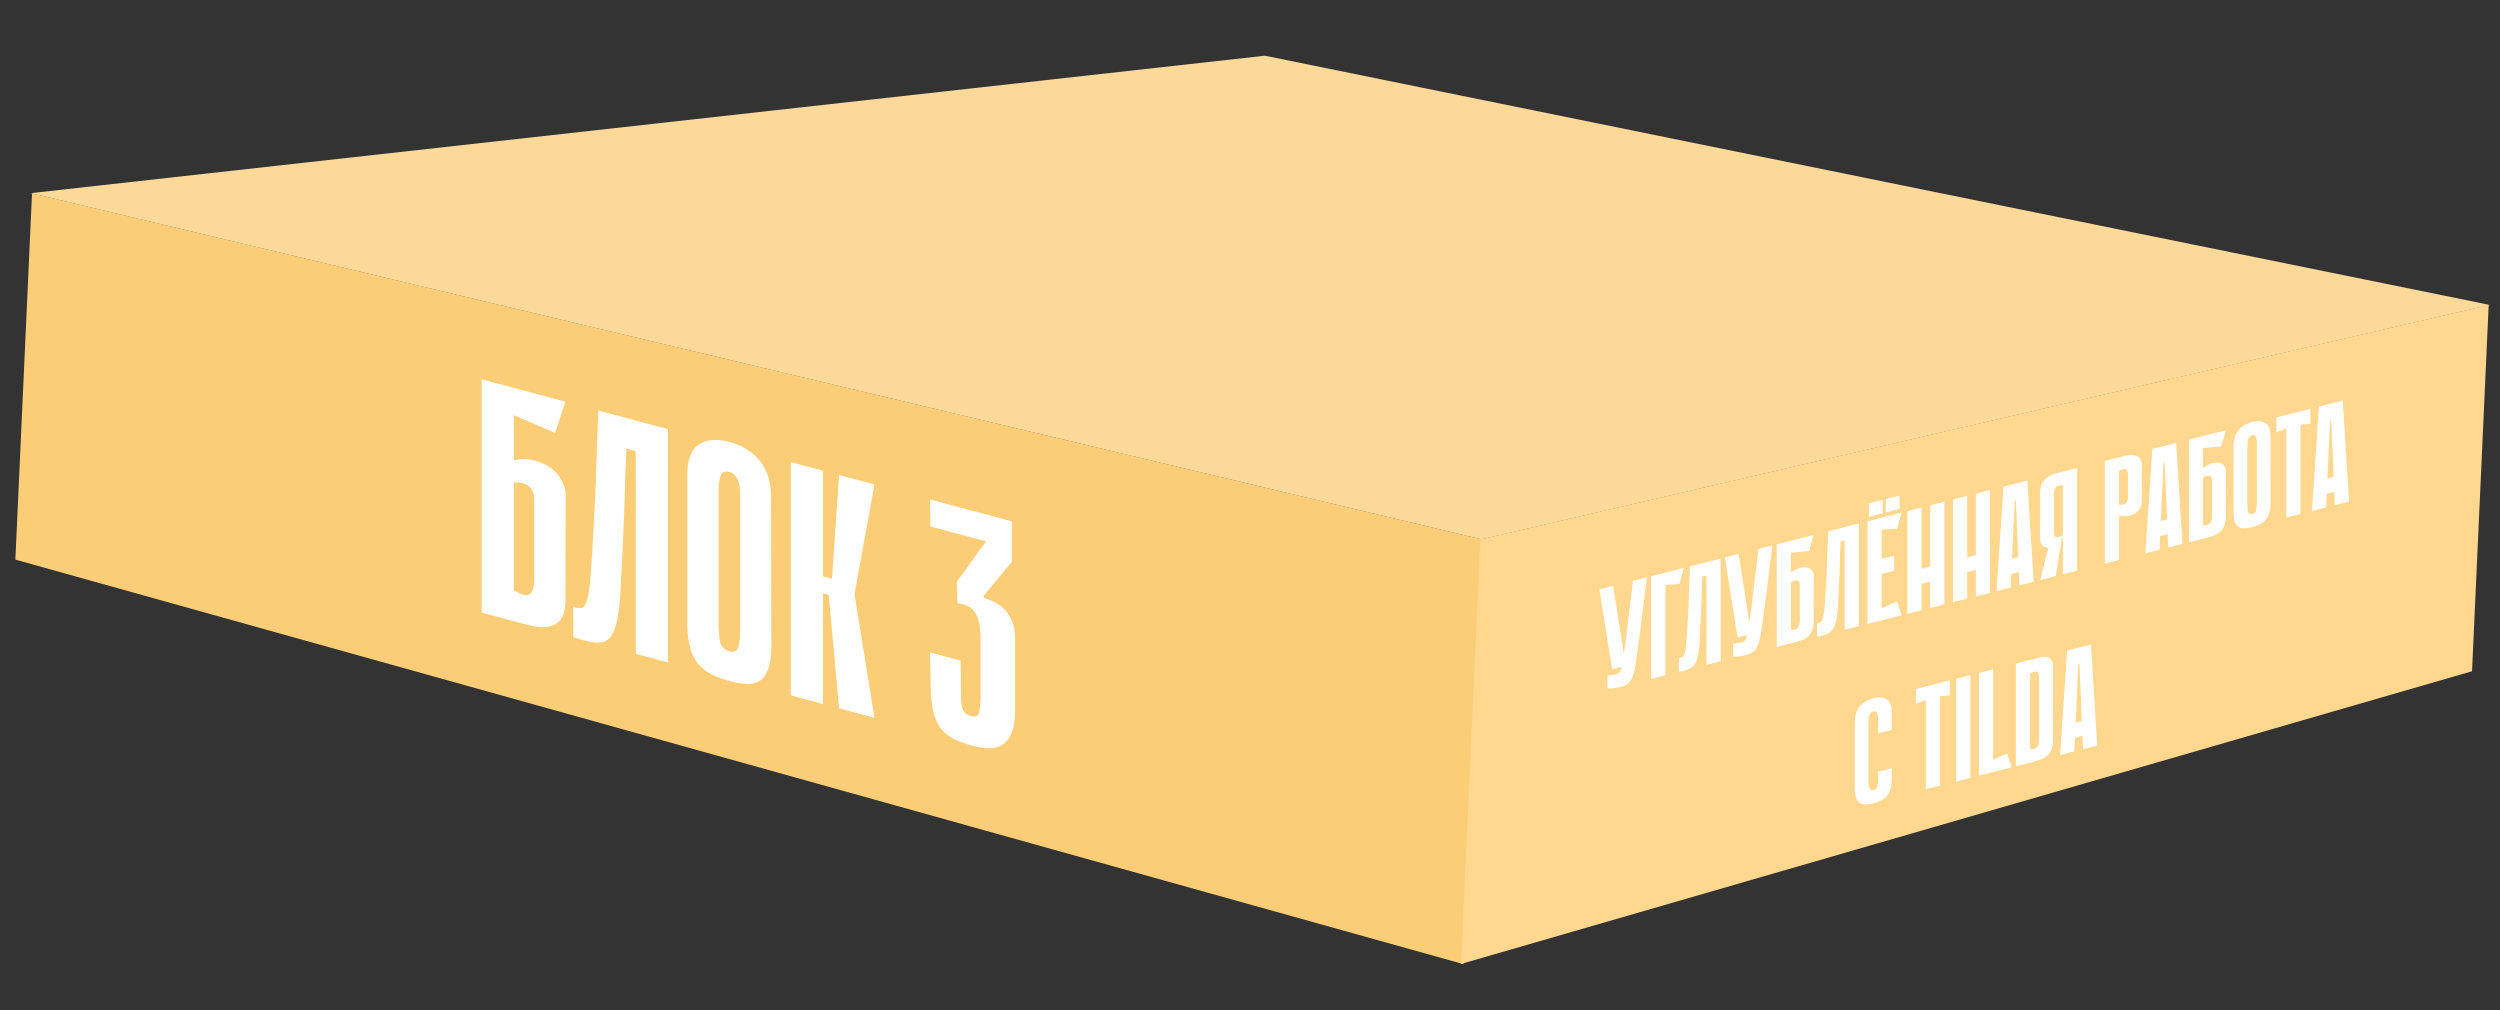
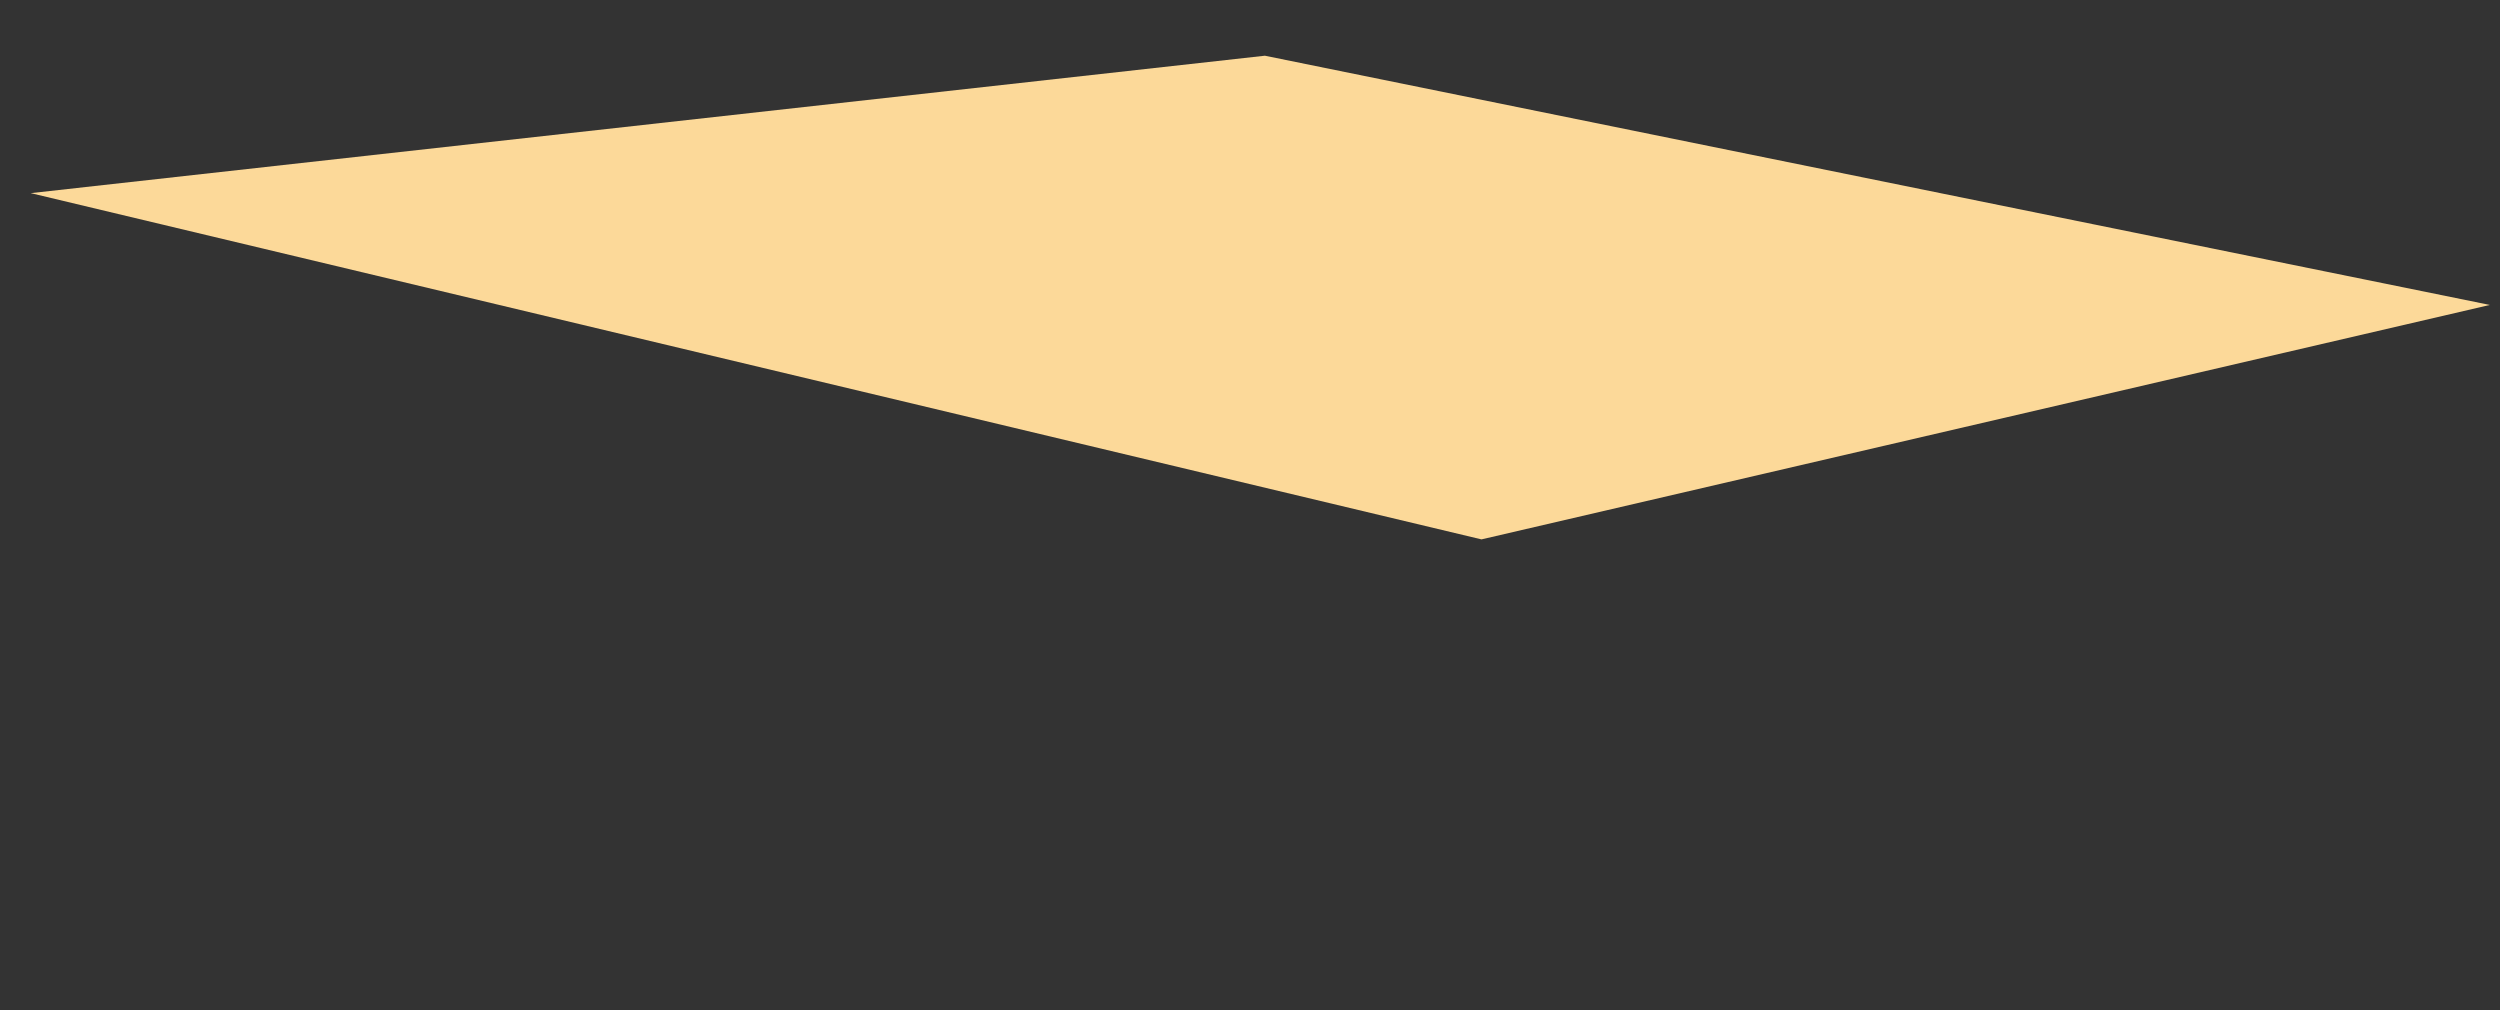
<svg xmlns="http://www.w3.org/2000/svg" width="750" height="303" viewBox="0 0 750 303" fill="none">
  <rect x="0" y="0" width="750" height="303" fill="#333333" stroke="none" />
-   <path d="M9.606 58L444.838 161.875L439.047 289.244L4.61 167.886L9.606 58Z" fill="#FBCD77" />
-   <path d="M746.606 91.482L444.1 161.815L438.309 289.184L741.61 201.369L746.606 91.482Z" fill="#FFD78E" />
  <path d="M379.467 16.714L746.95 91.482L444.444 161.815L9.212 57.94L379.467 16.714Z" fill="#FCD999" />
-   <path d="M494.076 173.184C493.934 174.364 493.777 175.65 493.607 177.043C493.436 178.435 493.251 179.861 493.052 181.32C492.882 182.771 492.711 184.193 492.541 185.586C492.37 186.978 492.199 188.268 492.029 189.456C491.602 192.497 491.261 195.033 491.005 197.063C490.749 199.064 490.451 200.695 490.11 201.955C489.769 203.186 489.314 204.108 488.745 204.721C488.205 205.328 487.423 205.761 486.4 206.021C486.172 206.079 485.888 206.136 485.547 206.194C485.234 206.273 484.921 206.338 484.608 206.388C484.324 206.431 484.054 206.47 483.798 206.506C483.542 206.541 483.372 206.555 483.286 206.548L482.263 206.544V202.672C482.547 202.658 482.831 202.63 483.116 202.587C483.372 202.581 483.642 202.556 483.926 202.513C484.239 202.463 484.552 202.398 484.864 202.319C485.262 202.218 485.575 202.021 485.802 201.729C486.058 201.429 486.286 200.873 486.485 200.06C486.712 199.21 486.925 198.041 487.124 196.553C487.352 195.029 487.622 193.009 487.935 190.495C488.134 188.919 488.304 187.483 488.447 186.185C488.617 184.881 488.773 183.609 488.916 182.37C489.086 181.124 489.243 179.852 489.385 178.555C489.527 177.258 489.683 175.825 489.854 174.256L494.076 173.184ZM483.628 200.785L479.832 176.801L483.926 175.761L487.722 199.745L483.628 200.785ZM495.355 172.859L505.163 170.368L503.798 175.202L499.619 175.472V202.576L495.355 203.659V172.859ZM511.927 172.698L510.69 172.968C510.662 174.119 510.619 175.171 510.563 176.125C510.534 177.07 510.506 178.002 510.477 178.918C510.449 179.805 510.42 180.722 510.392 181.668C510.364 182.614 510.321 183.666 510.264 184.824C510.122 188.058 509.994 190.686 509.88 192.71C509.766 194.733 509.525 196.349 509.155 197.558C508.814 198.73 508.288 199.597 507.577 200.159C506.895 200.684 505.914 201.08 504.635 201.346L503.654 201.551V197.547C504.137 197.454 504.521 197.298 504.805 197.079C505.09 196.86 505.317 196.377 505.488 195.629C505.687 194.875 505.843 193.735 505.957 192.21C506.07 190.685 506.198 188.556 506.341 185.821C506.426 184.274 506.497 182.862 506.554 181.587C506.611 180.311 506.653 179.068 506.682 177.858C506.739 176.641 506.781 175.398 506.81 174.13C506.867 172.854 506.923 171.446 506.98 169.906L516.192 167.567V198.367L511.927 199.45V172.698ZM531.724 163.622C531.582 164.802 531.426 166.089 531.255 167.481C531.085 168.874 530.9 170.3 530.701 171.758C530.53 173.209 530.36 174.631 530.189 176.024C530.019 177.417 529.848 178.707 529.677 179.894C529.251 182.936 528.91 185.472 528.654 187.502C528.398 189.503 528.099 191.133 527.758 192.393C527.417 193.624 526.962 194.546 526.394 195.16C525.853 195.766 525.072 196.2 524.048 196.46C523.821 196.517 523.536 196.575 523.195 196.632C522.882 196.712 522.57 196.776 522.257 196.827C521.973 196.869 521.703 196.909 521.447 196.944C521.191 196.98 521.02 196.994 520.935 196.986L519.911 196.982V193.11C520.196 193.097 520.48 193.068 520.764 193.026C521.02 193.019 521.29 192.995 521.575 192.952C521.887 192.902 522.2 192.837 522.513 192.758C522.911 192.656 523.224 192.46 523.451 192.167C523.707 191.868 523.934 191.311 524.133 190.498C524.361 189.648 524.574 188.479 524.773 186.992C525 185.467 525.271 183.448 525.583 180.934C525.782 179.358 525.953 177.921 526.095 176.624C526.266 175.319 526.422 174.047 526.564 172.809C526.735 171.563 526.891 170.291 527.033 168.993C527.175 167.696 527.332 166.263 527.502 164.694L531.724 163.622ZM521.276 191.224L517.481 167.24L521.575 166.2L525.37 190.184L521.276 191.224ZM537.268 171.806C537.524 171.595 537.794 171.394 538.078 171.205C538.334 171.052 538.632 170.902 538.974 170.757C539.315 170.582 539.67 170.448 540.04 170.354C540.381 170.268 540.779 170.211 541.234 170.183C541.717 170.148 542.172 170.209 542.598 170.364C543.025 170.52 543.38 170.811 543.665 171.238C543.977 171.628 544.134 172.204 544.134 172.967L544.091 187.013C544.091 188.333 543.679 189.479 542.854 190.451C542.03 191.424 540.765 192.126 539.059 192.559L533.003 194.097V163.297L544.091 160.481L542.726 165.316L537.268 165.822V171.806ZM537.268 188.922C538.291 189.014 538.988 188.823 539.357 188.348C539.755 187.865 539.954 187.125 539.954 186.128V175.48C539.954 175.275 539.926 175.062 539.869 174.842C539.812 174.592 539.684 174.405 539.485 174.279C539.315 174.117 539.045 174.068 538.675 174.133C538.334 174.161 537.865 174.353 537.268 174.71V188.922ZM553.407 162.163L552.171 162.433C552.142 163.585 552.099 164.637 552.043 165.59C552.014 166.536 551.986 167.467 551.957 168.384C551.929 169.271 551.9 170.187 551.872 171.133C551.844 172.079 551.801 173.131 551.744 174.29C551.602 177.523 551.474 180.152 551.36 182.175C551.247 184.199 551.005 185.815 550.635 187.023C550.294 188.195 549.768 189.062 549.057 189.624C548.375 190.149 547.394 190.545 546.115 190.811L545.134 191.017V187.013C545.617 186.919 546.001 186.763 546.285 186.544C546.57 186.325 546.797 185.842 546.968 185.095C547.167 184.34 547.323 183.201 547.437 181.676C547.551 180.151 547.678 178.021 547.821 175.286C547.906 173.739 547.977 172.328 548.034 171.052C548.091 169.776 548.133 168.533 548.162 167.324C548.219 166.106 548.261 164.864 548.29 163.595C548.347 162.319 548.403 160.911 548.46 159.372L557.672 157.032V187.832L553.407 188.915V162.163ZM560.666 150.992L564.803 149.941V153.989L560.666 155.04V150.992ZM565.741 149.703L569.878 148.652V152.7L565.741 153.751V149.703ZM560.24 156.38L564.505 155.297V186.097L560.24 187.18V156.38ZM569.11 158.615L561.008 159.089L560.666 156.272L570.475 153.781L569.11 158.615ZM568.257 171.196L561.391 172.94V168.452L568.257 166.708V171.196ZM560.666 187.072L561.008 184.081L569.11 180.439L570.475 184.581L560.666 187.072ZM579.059 151.601L583.323 150.518V181.318L579.059 182.401V151.601ZM572.193 153.344L576.457 152.261V183.061L572.193 184.145V153.344ZM582.001 173.733L573.898 175.791V171.303L582.001 169.245V173.733ZM592.76 148.121L597.025 147.038V177.838L592.76 178.921V148.121ZM585.894 149.865L590.159 148.782V179.582L585.894 180.665V149.865ZM595.703 170.254L587.6 172.311V167.823L595.703 165.766V170.254ZM610.087 174.521L605.822 175.604L605.652 171.599L603.392 172.173L603.221 176.264L598.956 177.347L601.046 146.017L608.211 144.197L610.087 174.521ZM605.481 167.154L604.756 150.046L604.415 150.133L603.605 167.631L605.481 167.154ZM618.873 162.565V161.377L618.617 161.442C618.503 161.471 618.404 161.599 618.318 161.826C618.233 162.024 618.105 162.262 617.935 162.54C617.764 162.788 617.508 163.058 617.167 163.35C616.854 163.635 616.399 163.883 615.802 164.093C615.49 164.202 615.134 164.277 614.736 164.32C614.367 164.326 614.025 164.28 613.713 164.184C613.229 164.072 612.831 163.806 612.519 163.387C612.206 162.938 612.035 162.278 612.007 161.405L612.049 147.49C612.049 146.17 612.462 145.024 613.286 144.052C614.111 143.08 615.376 142.377 617.082 141.944L623.137 140.406V171.206L618.873 172.289V162.565ZM618.873 145.581C617.849 145.489 617.139 145.684 616.741 146.167C616.371 146.642 616.186 147.378 616.186 148.376V159.772C616.186 159.977 616.215 160.204 616.271 160.454C616.328 160.674 616.442 160.865 616.613 161.027C616.812 161.153 617.082 161.201 617.423 161.173C617.792 161.109 618.276 160.898 618.873 160.541V145.581ZM615.205 161.649L618.574 161.453L616.741 172.831L612.049 174.022L615.205 161.649ZM635.72 154.766V168.01L631.456 169.094V138.294L637.512 136.756C639.217 136.322 640.483 136.382 641.307 136.936C642.132 137.489 642.544 138.426 642.544 139.746L642.586 150.119C642.586 150.881 642.458 151.545 642.203 152.108C641.947 152.643 641.634 153.089 641.264 153.447C640.895 153.804 640.497 154.081 640.07 154.278C639.644 154.474 639.26 154.616 638.919 154.702C638.549 154.796 638.165 154.864 637.767 154.907C637.398 154.912 637.057 154.896 636.744 154.859C636.403 154.857 636.062 154.827 635.72 154.766ZM635.72 141.302V151.422C636.317 151.476 636.787 151.445 637.128 151.329C637.497 151.177 637.767 150.991 637.938 150.771C638.137 150.515 638.265 150.263 638.322 150.014C638.379 149.735 638.407 149.493 638.407 149.288V142.732C638.407 141.735 638.208 141.096 637.81 140.816C637.44 140.528 636.744 140.691 635.72 141.302ZM654.732 163.182L650.468 164.265L650.297 160.26L648.037 160.835L647.866 164.926L643.602 166.009L645.691 134.678L652.856 132.859L654.732 163.182ZM650.126 155.816L649.401 138.708L649.06 138.795L648.25 156.292L650.126 155.816ZM660.917 140.403C661.172 140.192 661.443 139.991 661.727 139.802C661.983 139.649 662.281 139.5 662.622 139.354C662.964 139.18 663.319 139.045 663.689 138.951C664.03 138.865 664.428 138.808 664.883 138.78C665.366 138.745 665.821 138.806 666.247 138.962C666.674 139.117 667.029 139.408 667.314 139.835C667.626 140.225 667.783 140.801 667.783 141.564L667.74 155.611C667.74 156.931 667.328 158.077 666.503 159.049C665.679 160.021 664.414 160.723 662.708 161.157L656.652 162.695V131.895L667.74 129.079L666.375 133.913L660.917 134.419V140.403ZM660.917 157.519C661.94 157.612 662.637 157.42 663.006 156.945C663.404 156.462 663.603 155.722 663.603 154.725V144.077C663.603 143.872 663.575 143.659 663.518 143.439C663.461 143.189 663.333 143.002 663.134 142.876C662.964 142.714 662.694 142.666 662.324 142.73C661.983 142.758 661.514 142.951 660.917 143.307V157.519ZM681.193 150.566C681.193 151.886 681.051 152.993 680.766 153.886C680.511 154.743 680.141 155.453 679.658 156.016C679.174 156.579 678.591 157.02 677.909 157.34C677.255 157.653 676.516 157.914 675.691 158.123C674.839 158.34 674.057 158.465 673.346 158.499C672.664 158.525 672.067 158.384 671.555 158.074C671.071 157.756 670.702 157.234 670.446 156.507C670.19 155.751 670.062 154.713 670.062 153.393V133.769C670.062 131.833 670.56 130.269 671.555 129.078C672.55 127.857 673.915 127.026 675.649 126.586C677.383 126.146 678.734 126.287 679.7 127.009C680.667 127.702 681.15 129.017 681.15 130.953L681.193 150.566ZM675.649 130.546C675.023 130.705 674.625 131.099 674.455 131.729C674.284 132.359 674.199 133.041 674.199 133.774V151.33C674.199 152.269 674.27 153.028 674.412 153.608C674.583 154.181 674.995 154.384 675.649 154.218C676.303 154.052 676.701 153.643 676.843 152.991C676.985 152.339 677.056 151.543 677.056 150.605V133.049C677.056 132.697 677.042 132.348 677.014 132.003C676.985 131.659 676.914 131.369 676.8 131.134C676.715 130.891 676.573 130.722 676.374 130.626C676.203 130.493 675.962 130.467 675.649 130.546ZM693.103 127.125L690.161 127.432V154.184L685.896 155.267V128.471L682.911 129.714V125.226L693.103 122.637V127.125ZM704.708 150.49L700.444 151.573L700.273 147.568L698.013 148.142L697.842 152.234L693.578 153.317L695.667 121.986L702.832 120.166L704.708 150.49ZM700.102 143.124L699.377 126.016L699.036 126.102L698.226 143.6L700.102 143.124ZM563.444 231.522L567.538 230.483V233.431C567.538 234.663 567.41 235.722 567.154 236.608C566.927 237.458 566.586 238.175 566.131 238.76C565.676 239.316 565.107 239.768 564.425 240.117C563.771 240.459 563.018 240.739 562.165 240.955C561.312 241.172 560.53 241.297 559.819 241.331C559.108 241.365 558.497 241.227 557.985 240.917C557.502 240.599 557.118 240.081 556.834 239.361C556.578 238.605 556.45 237.581 556.45 236.291V216.579C556.45 214.643 556.933 213.097 557.9 211.942C558.895 210.751 560.26 209.935 561.994 209.495C563.728 209.054 565.079 209.18 566.046 209.874C567.041 210.53 567.538 211.827 567.538 213.763V218.955L563.444 219.994V215.858C563.444 215.096 563.359 214.472 563.188 213.987C563.046 213.466 562.648 213.289 561.994 213.455C561.34 213.621 560.928 214.004 560.757 214.605C560.615 215.198 560.544 215.861 560.544 216.595V234.195C560.544 235.133 560.629 235.889 560.8 236.462C560.971 237.035 561.383 237.238 562.037 237.072C562.691 236.906 563.089 236.497 563.231 235.844C563.373 235.192 563.444 234.397 563.444 233.458V231.522ZM584.952 208.592L582.01 208.899V235.651L577.745 236.734V209.938L574.76 211.181V206.693L584.952 204.104V208.592ZM586.852 203.621L591.117 202.538V233.382L586.852 234.465V203.621ZM586.852 203.621L590.69 202.647V233.491L586.852 234.465V203.621ZM597.947 200.804V231.604L593.682 232.687V201.887L597.947 200.804ZM593.682 232.687V229.783L602.126 226.054L603.491 230.196L593.682 232.687ZM609.025 197.99L612.223 197.178C612.565 197.091 612.948 197.038 613.375 197.018C613.801 196.997 614.199 197.072 614.569 197.242C614.938 197.412 615.251 197.714 615.507 198.148C615.763 198.552 615.891 199.136 615.891 199.899L615.848 222.789C615.848 224.109 615.436 225.255 614.612 226.227C613.787 227.2 612.522 227.902 610.816 228.335L604.76 229.873V199.073L609.025 197.99ZM609.025 224.698C610.048 224.79 610.745 224.599 611.115 224.124C611.513 223.641 611.712 222.901 611.712 221.904V202.852C611.712 202.647 611.683 202.434 611.626 202.214C611.569 201.964 611.441 201.777 611.242 201.651C611.072 201.489 610.802 201.44 610.432 201.505C610.091 201.533 609.622 201.725 609.025 202.082V224.698ZM629.166 223.675L624.902 224.758L623.835 199.201L623.494 199.288L622.3 225.419L618.036 226.502L620.125 195.171L627.29 193.352L629.166 223.675ZM626.991 220.179L620.722 221.772V217.284L626.991 215.691V220.179Z" fill="white" />
-   <path d="M154.163 138.165C154.743 137.987 155.355 137.851 155.999 137.756C156.578 137.712 157.254 137.726 158.027 137.8C158.8 137.807 159.605 137.923 160.442 138.147C161.215 138.354 162.116 138.696 163.147 139.172C164.241 139.665 165.272 140.341 166.238 141.2C167.203 142.059 168.008 143.141 168.652 144.447C169.361 145.703 169.715 147.198 169.715 148.932L169.618 180.806C169.618 183.806 168.685 185.922 166.817 187.155C164.95 188.388 162.084 188.487 158.22 187.452L144.504 183.776V113.776L169.618 120.506L166.527 129.878L154.163 124.565V138.165ZM154.163 177.065C156.482 178.486 158.059 178.875 158.897 178.233C159.798 177.608 160.249 176.162 160.249 173.895V149.695C160.249 149.229 160.184 148.711 160.056 148.143C159.927 147.509 159.637 146.931 159.186 146.411C158.8 145.84 158.188 145.41 157.351 145.119C156.578 144.778 155.516 144.66 154.163 144.765V177.065ZM190.719 135.36L187.918 134.509C187.854 137.092 187.757 139.433 187.628 141.532C187.564 143.648 187.499 145.73 187.435 147.78C187.371 149.762 187.306 151.812 187.242 153.928C187.178 156.044 187.081 158.385 186.952 160.95C186.63 168.131 186.34 173.953 186.083 178.417C185.825 182.882 185.278 186.268 184.441 188.577C183.668 190.837 182.477 192.184 180.867 192.62C179.321 193.006 177.1 192.744 174.202 191.834L171.98 191.139V182.039C173.075 182.399 173.944 182.498 174.588 182.337C175.232 182.177 175.747 181.348 176.134 179.852C176.585 178.372 176.939 175.967 177.196 172.636C177.454 169.305 177.744 164.616 178.066 158.569C178.259 155.154 178.42 152.031 178.549 149.199C178.677 146.366 178.774 143.592 178.838 140.876C178.967 138.177 179.064 135.403 179.128 132.554C179.257 129.722 179.386 126.59 179.515 123.157L200.379 128.748V198.748L190.719 196.16V135.36ZM231.406 193.662C231.406 196.662 231.084 199.009 230.44 200.703C229.86 202.348 229.023 203.523 227.929 204.23C226.834 204.937 225.514 205.25 223.968 205.169C222.487 205.105 220.813 204.823 218.945 204.323C217.014 203.805 215.243 203.164 213.633 202.399C212.087 201.652 210.735 200.623 209.576 199.312C208.481 198.019 207.644 196.395 207.065 194.439C206.485 192.417 206.195 189.907 206.195 186.907V142.306C206.195 137.906 207.322 134.942 209.576 133.412C211.83 131.816 214.921 131.544 218.849 132.597C222.777 133.65 225.836 135.569 228.025 138.356C230.215 141.076 231.309 144.636 231.309 149.036L231.406 193.662ZM218.849 141.597C217.432 141.217 216.531 141.643 216.144 142.872C215.758 144.102 215.565 145.55 215.565 147.217V187.117C215.565 189.25 215.726 191.06 216.048 192.546C216.434 194.05 217.368 195 218.849 195.397C220.33 195.794 221.231 195.335 221.553 194.022C221.875 192.708 222.036 190.984 222.036 188.851V148.951C222.036 148.151 222.004 147.343 221.94 146.525C221.875 145.708 221.714 144.965 221.457 144.296C221.264 143.644 220.942 143.091 220.491 142.637C220.105 142.133 219.557 141.787 218.849 141.597ZM246.889 172.91L249.593 173.635L251.718 142.504L262.343 145.351L256.355 178.247L262.343 215.351L251.718 212.504L248.627 178.476L246.889 178.01V172.91ZM237.229 138.622L246.889 141.21V211.21L237.229 208.622V138.622ZM295.143 179.34C298.556 180.388 300.971 181.968 302.388 184.081C303.805 186.128 304.513 188.551 304.513 191.351V213.251C304.513 216.251 304.126 218.547 303.354 220.14C302.645 221.75 301.679 222.891 300.456 223.564C299.297 224.253 297.945 224.557 296.399 224.477C294.854 224.396 293.244 224.131 291.569 223.682C289.638 223.165 287.899 222.532 286.353 221.785C284.872 221.055 283.584 220.076 282.49 218.85C281.459 217.573 280.654 215.958 280.075 214.003C279.56 211.998 279.27 209.487 279.206 206.47L279.012 195.718L288.189 198.177L288.285 206.602C288.285 207.669 288.285 208.669 288.285 209.602C288.35 210.553 288.446 211.379 288.575 212.08C288.768 212.732 289.058 213.31 289.444 213.813C289.895 214.267 290.507 214.598 291.28 214.805C292.761 215.202 293.598 214.759 293.791 213.478C294.049 212.147 294.177 210.381 294.177 208.181V191.881C294.177 188.281 293.662 185.643 292.632 183.967C291.666 182.242 289.863 181.259 287.223 181.018L287.03 174.566L295.82 162.421L279.109 157.944L279.012 149.818L303.547 156.392V168.492L295.143 178.74V179.34Z" fill="white" />
</svg>